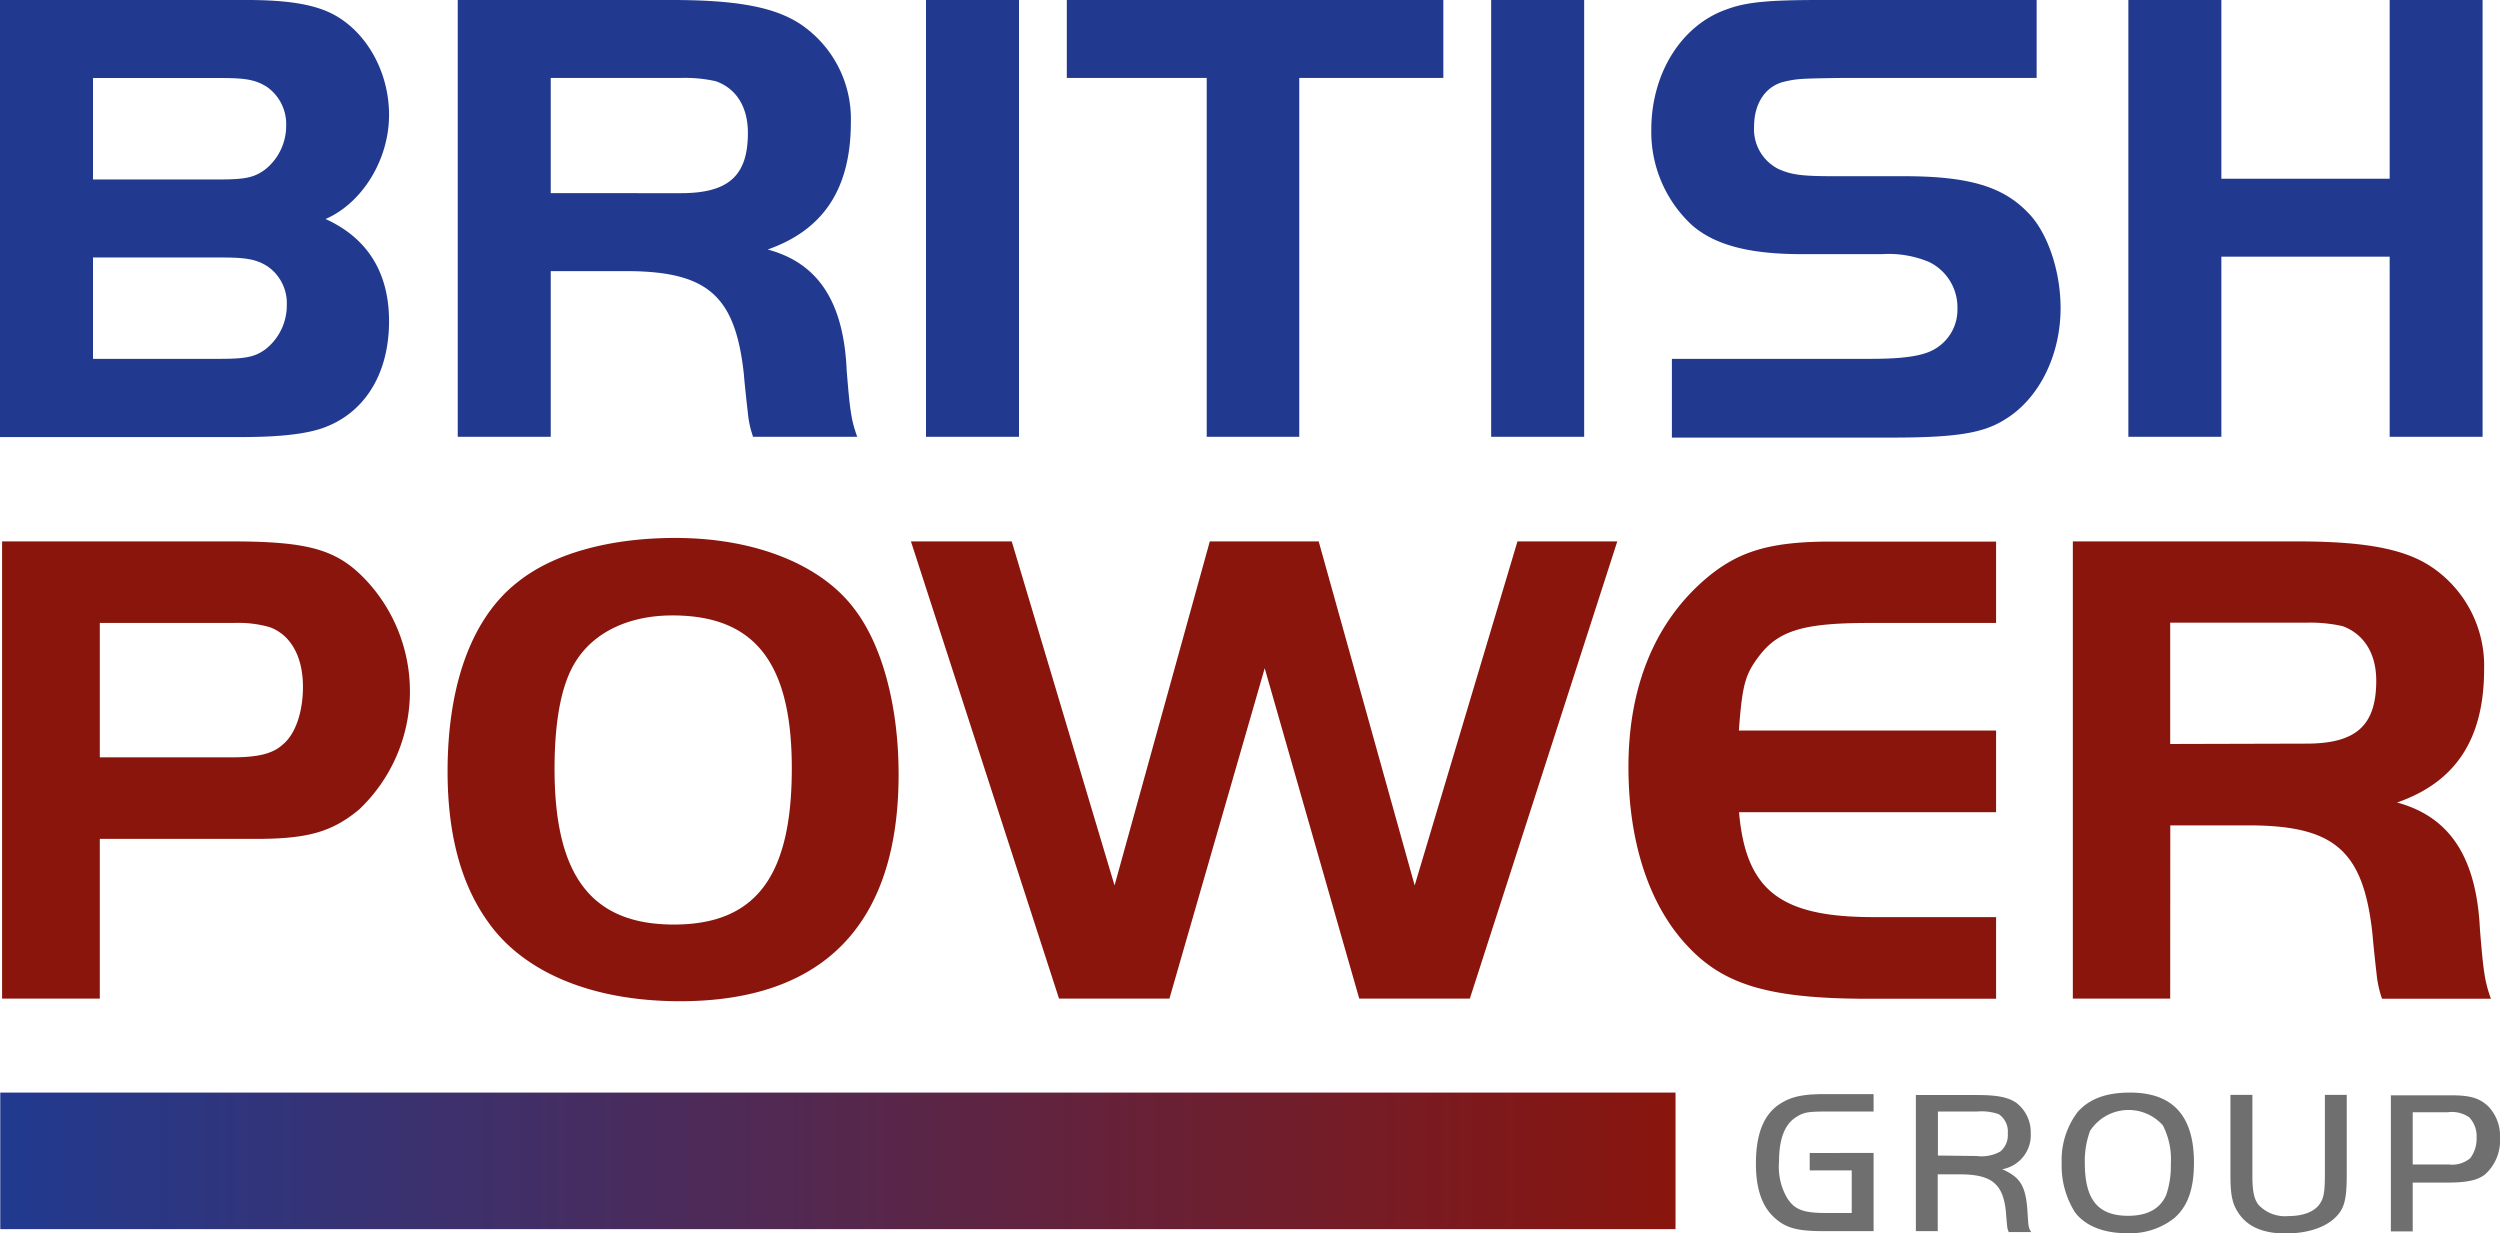
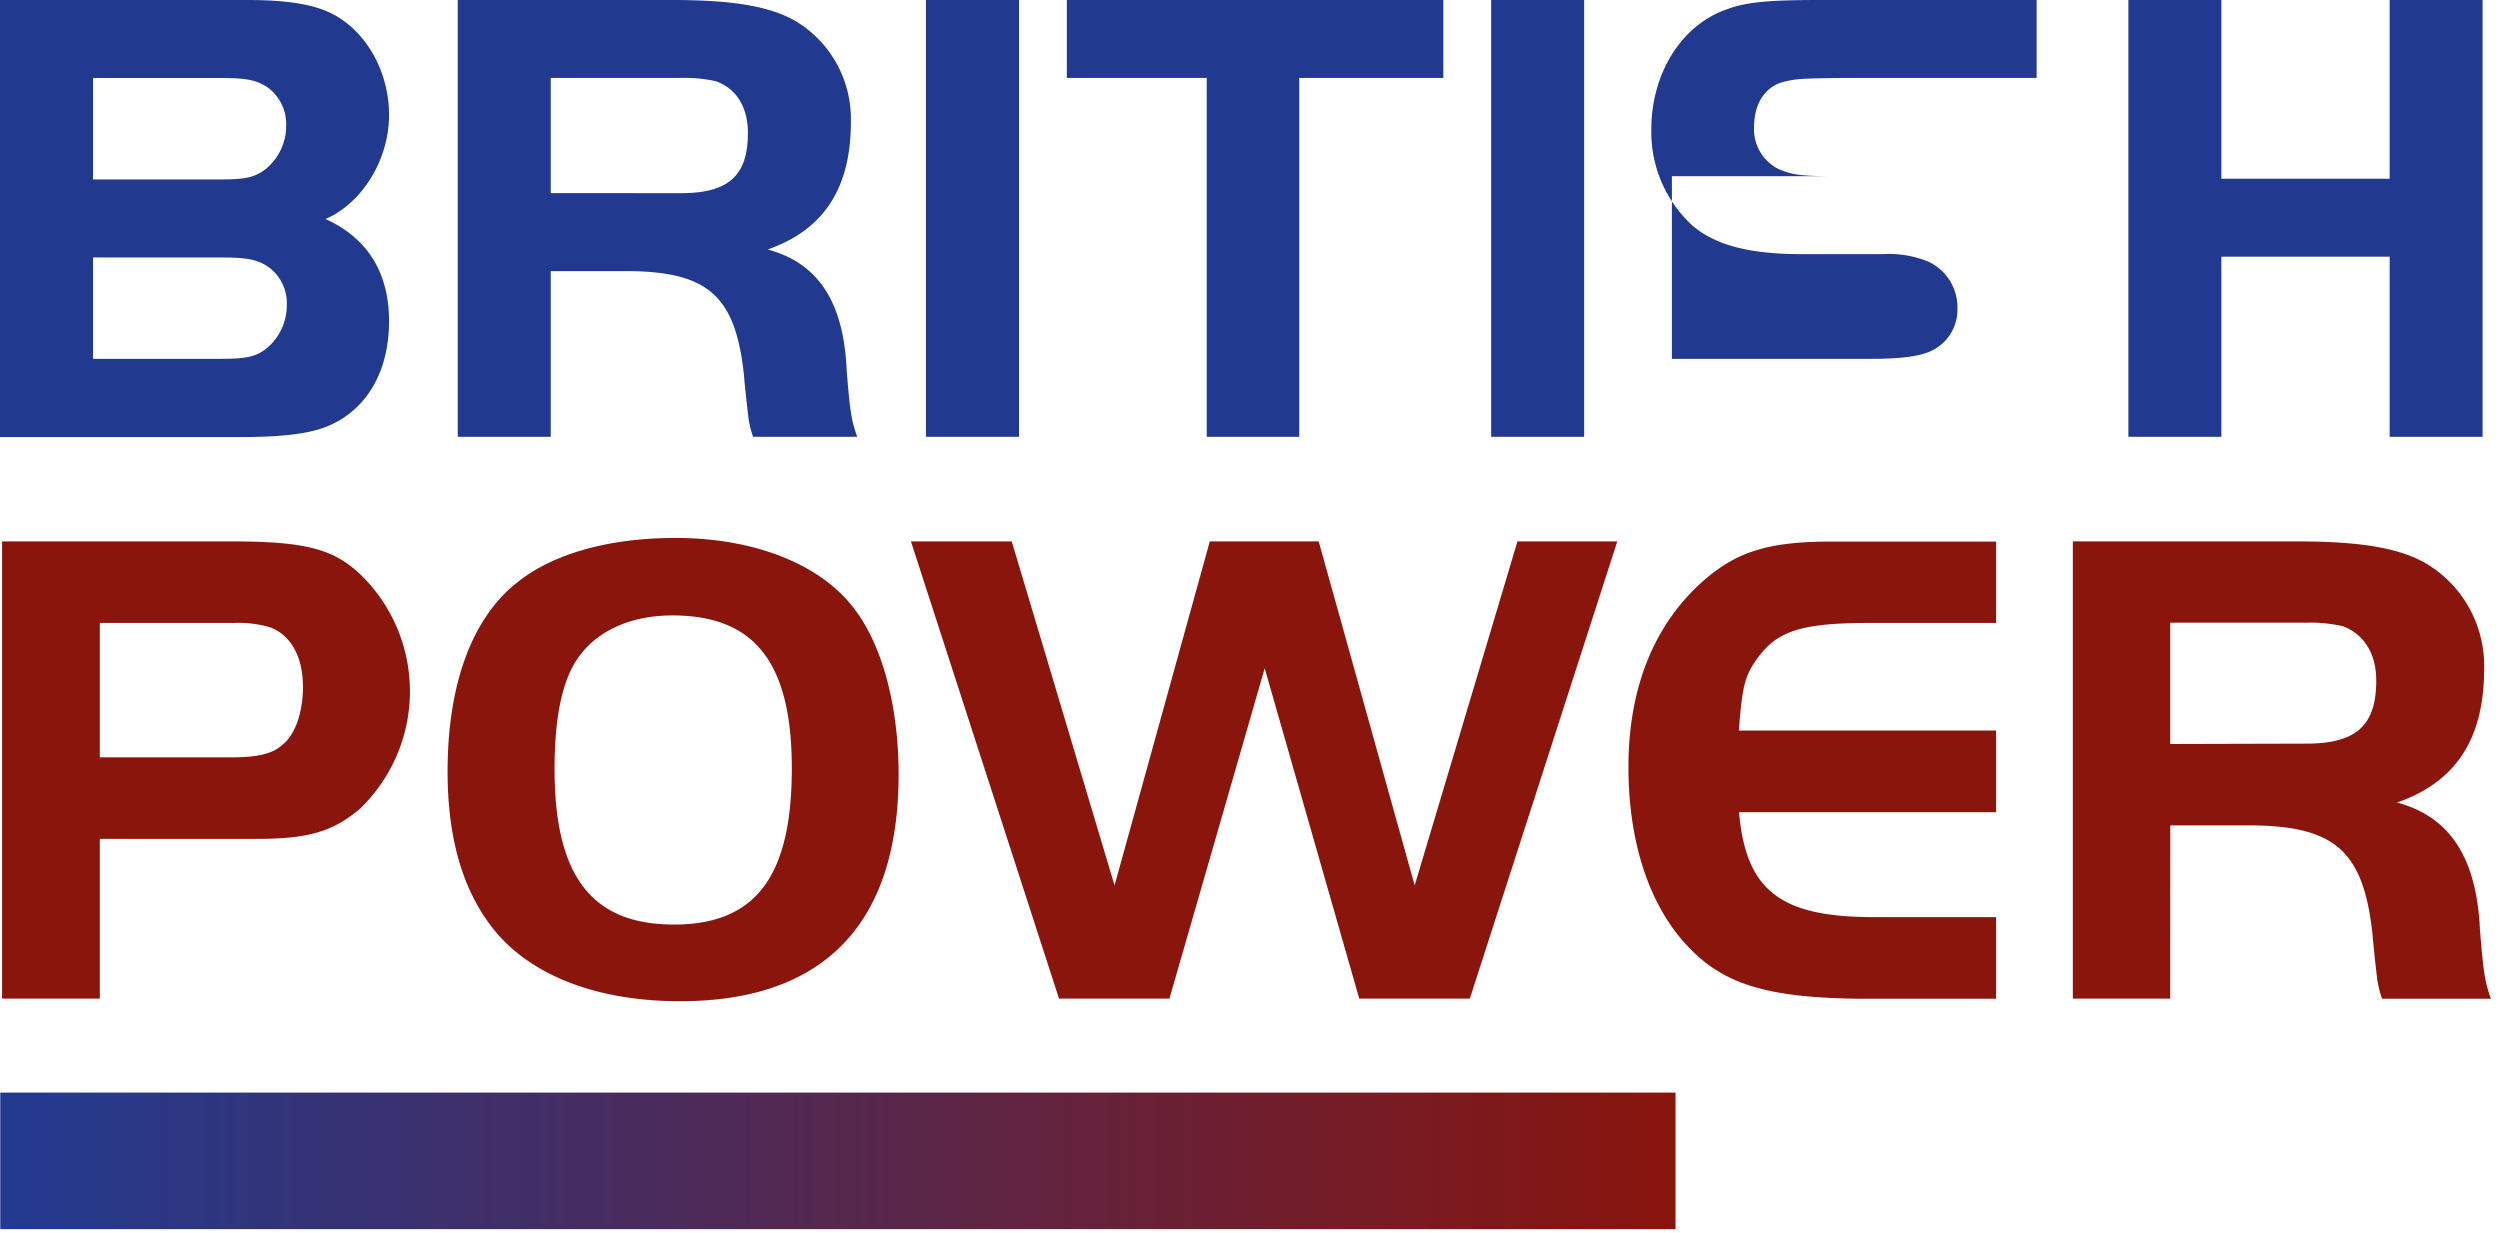
<svg xmlns="http://www.w3.org/2000/svg" viewBox="0 0 275.54 135.92">
  <defs>
    <style>.cls-1{fill:#213a8f;}.cls-2{fill:#89150d;}.cls-3{fill:#706f6f;}.cls-4{fill:url(#linear-gradient);}</style>
    <linearGradient id="linear-gradient" x1="0.03" y1="127.94" x2="184.67" y2="127.94" gradientUnits="userSpaceOnUse">
      <stop offset="0" stop-color="#213a8f" />
      <stop offset="1" stop-color="#89150d" />
    </linearGradient>
  </defs>
  <title>British Power Group Logo</title>
  <g id="Layer_2" data-name="Layer 2">
    <g id="Layer_1-2" data-name="Layer 1">
-       <path class="cls-1" d="M0,0H27.21c4.62,0,7.58.51,9.67,1.66,3.61,2,6,6.35,6,11,0,5-3,9.74-7,11.48,4.62,2.09,7,5.91,7,11.26,0,5.7-2.6,10-7.07,11.69-1.88.72-4.84,1.08-9.17,1.08H0ZM24.18,19.78c2.89,0,3.9-.22,5.12-1.16a6.15,6.15,0,0,0,2.24-4.76A5,5,0,0,0,29.45,9.6c-1.23-.79-2.31-1-5.05-1H10.25V19.78Zm0,19.77c3,0,4-.22,5.2-1.15a6.16,6.16,0,0,0,2.23-4.77,4.93,4.93,0,0,0-2.09-4.25c-1.23-.8-2.38-1-5.12-1H10.25V39.55ZM60.7,48.14H50.45V0H74c7.29,0,11.55.79,14.44,2.81a12.59,12.59,0,0,1,5.34,10.61c0,7.37-3,11.91-9.17,14.08C90.22,29,93,33.34,93.32,40.85c.36,4.48.51,5.49,1.16,7.29H83a11,11,0,0,1-.57-2.6c-.15-1.3-.37-3.32-.44-4.26-.94-8.73-4-11.4-13.06-11.4H60.7ZM75.06,21.29c5.27,0,7.37-1.95,7.37-6.64,0-2.89-1.3-4.91-3.54-5.7a15.62,15.62,0,0,0-3.83-.36H60.7v12.7ZM102.06,0h10.25V48.14H102.06Zm15.52,8.59V0h41.5V8.59H143.2V48.14H133V8.59ZM164.35,0H174.6V48.14H164.35Zm19.92,39.55h21.94c3.83,0,5.92-.36,7.15-1.15A5,5,0,0,0,215.74,34a5.56,5.56,0,0,0-3.11-5.12,11.55,11.55,0,0,0-5.19-.87h-8.88c-5.77,0-9.53-1-12.05-3.17A14,14,0,0,1,182,14.29c0-6.21,3.32-11.55,8.37-13.28C192.5.22,195,0,200.65,0h23.82V8.59H203c-4.54.07-4.9.07-6.42.43-2,.51-3.25,2.38-3.25,4.91A4.9,4.9,0,0,0,196,18.62c1.45.65,2.6.8,6.07.8h7.72c7.07,0,10.9,1.08,13.71,4,2.17,2.17,3.61,6.43,3.61,10.54,0,5.2-2.38,10-6.13,12.27-2.39,1.52-5.42,2-12.56,2H184.27Zm89.35,8.59H263.38V28.29H244.83V48.14H234.58V0h10.25V19.7h18.55V0h10.24Z" />
+       <path class="cls-1" d="M0,0H27.21c4.62,0,7.58.51,9.67,1.66,3.61,2,6,6.35,6,11,0,5-3,9.74-7,11.48,4.62,2.09,7,5.91,7,11.26,0,5.7-2.6,10-7.07,11.69-1.88.72-4.84,1.08-9.17,1.08H0ZM24.18,19.78c2.89,0,3.9-.22,5.12-1.16a6.15,6.15,0,0,0,2.24-4.76A5,5,0,0,0,29.45,9.6c-1.23-.79-2.31-1-5.05-1H10.25V19.78Zm0,19.77c3,0,4-.22,5.2-1.15a6.16,6.16,0,0,0,2.23-4.77,4.93,4.93,0,0,0-2.09-4.25c-1.23-.8-2.38-1-5.12-1H10.25V39.55ZM60.7,48.14H50.45V0H74c7.29,0,11.55.79,14.44,2.81a12.59,12.59,0,0,1,5.34,10.61c0,7.37-3,11.91-9.17,14.08C90.22,29,93,33.34,93.32,40.85c.36,4.48.51,5.49,1.16,7.29H83a11,11,0,0,1-.57-2.6c-.15-1.3-.37-3.32-.44-4.26-.94-8.73-4-11.4-13.06-11.4H60.7ZM75.06,21.29c5.27,0,7.37-1.95,7.37-6.64,0-2.89-1.3-4.91-3.54-5.7a15.62,15.62,0,0,0-3.83-.36H60.7v12.7ZM102.06,0h10.25V48.14H102.06Zm15.52,8.59V0h41.5V8.59H143.2V48.14H133V8.59ZM164.35,0H174.6V48.14H164.35Zm19.92,39.55h21.94c3.83,0,5.92-.36,7.15-1.15A5,5,0,0,0,215.74,34a5.56,5.56,0,0,0-3.11-5.12,11.55,11.55,0,0,0-5.19-.87h-8.88c-5.77,0-9.53-1-12.05-3.17A14,14,0,0,1,182,14.29c0-6.21,3.32-11.55,8.37-13.28C192.5.22,195,0,200.65,0h23.82V8.59H203c-4.54.07-4.9.07-6.42.43-2,.51-3.25,2.38-3.25,4.91A4.9,4.9,0,0,0,196,18.62c1.45.65,2.6.8,6.07.8h7.72H184.27Zm89.35,8.59H263.38V28.29H244.83V48.14H234.58V0h10.25V19.7h18.55V0h10.24Z" />
      <path class="cls-2" d="M11,110.06H.23V59.67H25.39c8.84,0,11.93.91,15.26,4.61a17.94,17.94,0,0,1-1.06,24.93c-3,2.49-5.67,3.25-11.41,3.25H11ZM25.54,83.47c2.87,0,4.53-.38,5.66-1.44,1.36-1.13,2.19-3.55,2.19-6.34,0-3.33-1.36-5.75-3.7-6.58a12.71,12.71,0,0,0-3.93-.45H11V83.47Zm68.59-16.4c3.1,4,4.91,10.73,4.91,18.28,0,16.47-8.23,25-24.09,25-9.67,0-17.3-3.17-21.23-8.84-2.95-4.15-4.39-9.67-4.39-16.47C49.33,75.46,52,68.13,57,64.2c3.92-3.17,10.12-4.91,17.45-4.91C83.1,59.29,90.43,62.16,94.13,67.07ZM63.46,72.89c-1.58,2.49-2.34,6.5-2.34,11.86,0,11.79,4.08,17.15,13.15,17.15s13-5.36,13-17.22c0-11.64-4.08-16.85-13.15-16.85C69.35,67.83,65.5,69.64,63.46,72.89Zm59.38,24.7,10.5-37.92h12l10.58,37.92,11.33-37.92h11L162,110.06H149.81L139.39,73.65l-10.5,36.41H116.72L100.4,59.67h11.11ZM220,68.66H206c-7.25,0-10,.83-12.16,3.7-1.51,2-1.82,3.17-2.19,8.16H220v9H191.67c.75,8.61,4.53,11.56,14.8,11.56H220v9H206c-10.73,0-15.87-1.44-19.87-5.67-4.3-4.45-6.65-11.48-6.65-19.87,0-8.91,2.95-16,8.54-20.77,3.55-3,7-4.08,13.82-4.08H220Zm19.19,41.4H228.46V59.67h24.63c7.63,0,12.08.83,15.1,2.95a13.13,13.13,0,0,1,5.6,11.1c0,7.71-3.1,12.47-9.6,14.73,5.89,1.59,8.76,6.12,9.14,14,.38,4.68.53,5.74,1.21,7.63h-12a11.55,11.55,0,0,1-.6-2.72c-.16-1.36-.38-3.48-.46-4.46-1-9.14-4.15-11.93-13.67-11.93h-8.61Zm15-28.1c5.51,0,7.71-2,7.71-6.95,0-3-1.37-5.14-3.71-6a16.26,16.26,0,0,0-4-.38h-15V82Z" />
-       <path class="cls-3" d="M206.5,127.07v8.62h-5.57c-2.91,0-4.18-.36-5.46-1.58s-1.94-3.11-1.94-5.86c0-3.34.9-5.53,2.77-6.66,1.13-.7,2.37-1,4.74-1h5.46v1.92h-5.25c-2,0-2.46.09-3.25.59-1.29.79-1.92,2.41-1.92,4.92a6.81,6.81,0,0,0,.88,4c.83,1.31,1.78,1.67,4.29,1.67h2.84V129h-4.63v-1.92Zm7.07,8.62h-2.41v-15H218c2.17,0,3.41.27,4.26.88a4.07,4.07,0,0,1,1.56,3.3,3.82,3.82,0,0,1-3.14,4c2,.88,2.6,1.85,2.78,4.65.11,1.78.11,1.78.41,2.27H221.4a1.94,1.94,0,0,1-.18-.63c-.07-.74-.09-1-.13-1.53-.3-3.16-1.56-4.2-5.13-4.2h-2.39Zm4.29-8.28a4.27,4.27,0,0,0,2.6-.49,2.35,2.35,0,0,0,.83-2,2.3,2.3,0,0,0-1-2.12,5.76,5.76,0,0,0-2.41-.29h-4.29v4.85Zm23.95.72c0,2.94-.7,4.86-2.19,6.14a7.88,7.88,0,0,1-5.21,1.65c-2.57,0-4.58-.81-5.71-2.3a9.61,9.61,0,0,1-1.47-5.42,8.75,8.75,0,0,1,1.76-5.64c1.31-1.47,3.16-2.14,5.78-2.14C239.49,120.42,241.81,123,241.81,128.13Zm-11.44-3.52a9.57,9.57,0,0,0-.59,3.55c0,4.08,1.45,5.84,4.79,5.84,2.12,0,3.54-.79,4.19-2.32a10,10,0,0,0,.5-3.41,8.18,8.18,0,0,0-.88-4.24,5.06,5.06,0,0,0-8,.58Zm17.88,5c0,1.74.2,2.64.74,3.25a4,4,0,0,0,3.23,1.17c1.71,0,3-.52,3.56-1.51.34-.56.46-1.26.46-3.09v-8.76h2.41v8.76c0,2.86-.27,3.86-1.38,4.87s-3,1.65-5.37,1.65-4.13-.7-5.14-2.19c-.7-1-.93-2-.93-4.15v-8.94h2.42Zm17.67,6.11h-2.41v-15h6.66c2.12,0,3.13.32,4.08,1.22a4.72,4.72,0,0,1,1.29,3.52,5,5,0,0,1-1.67,4c-.82.63-2,.88-4.16.88h-3.79Zm3.95-7.38a3.08,3.08,0,0,0,2.39-.69,3.54,3.54,0,0,0,.7-2.28,3,3,0,0,0-.81-2.22,3.34,3.34,0,0,0-2.37-.56h-3.86v5.75Z" />
      <rect class="cls-4" x="0.03" y="120.42" width="184.64" height="15.05" />
    </g>
  </g>
</svg>